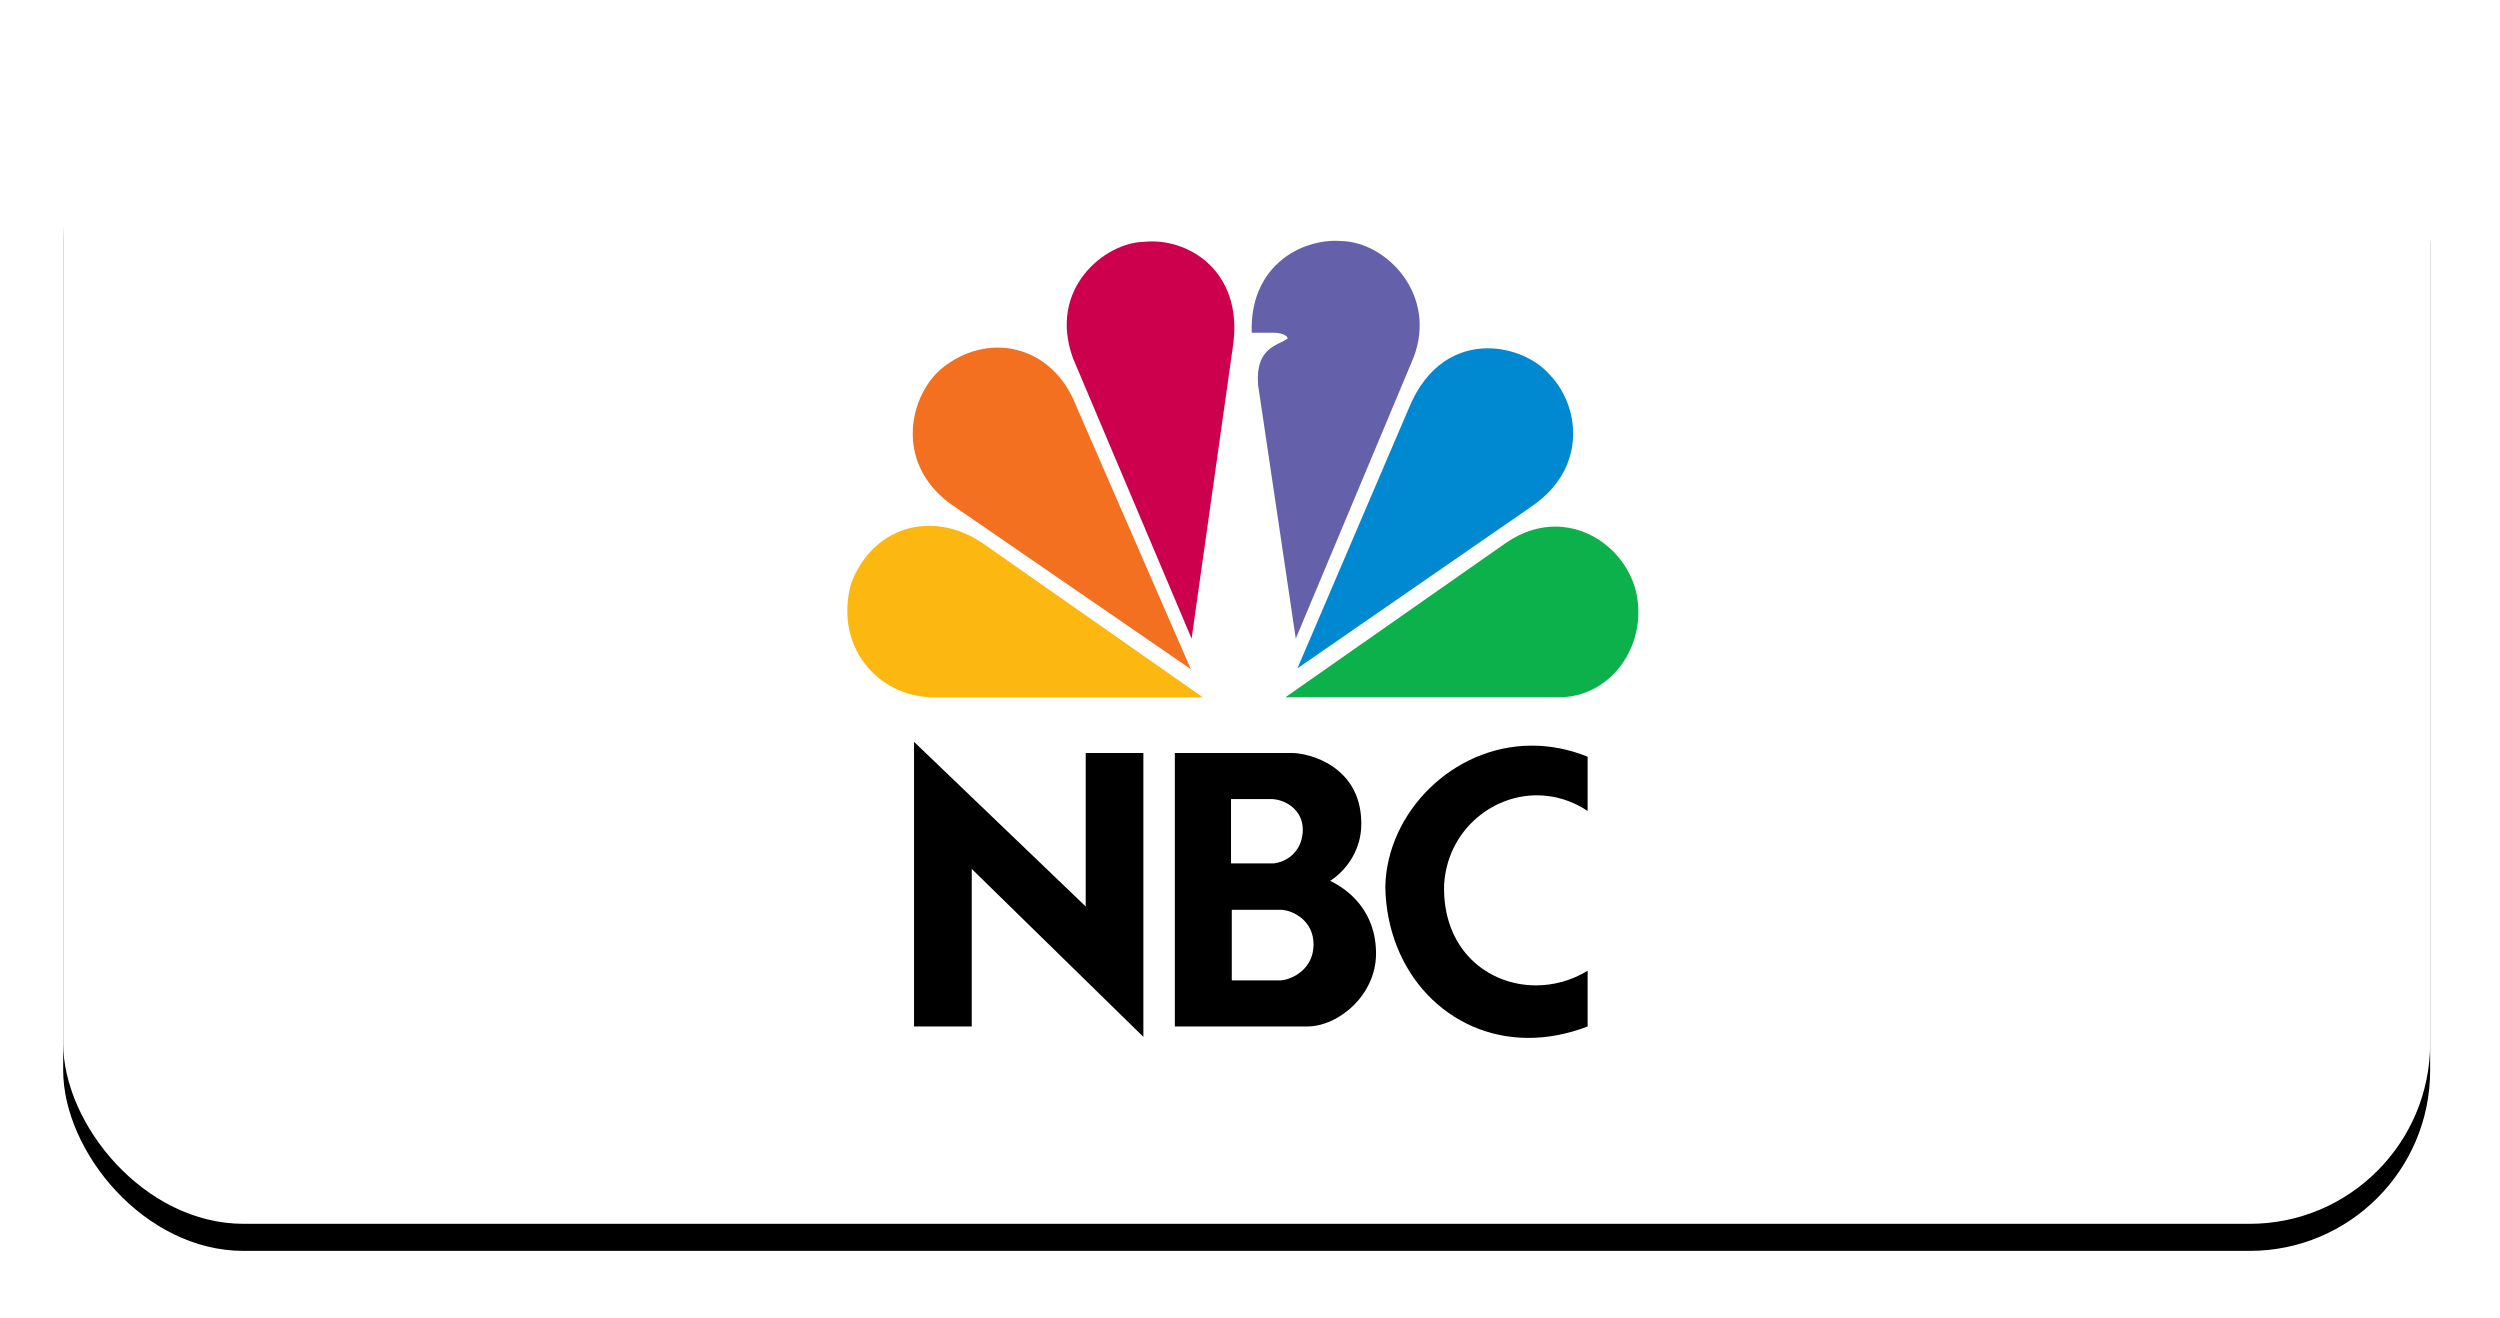
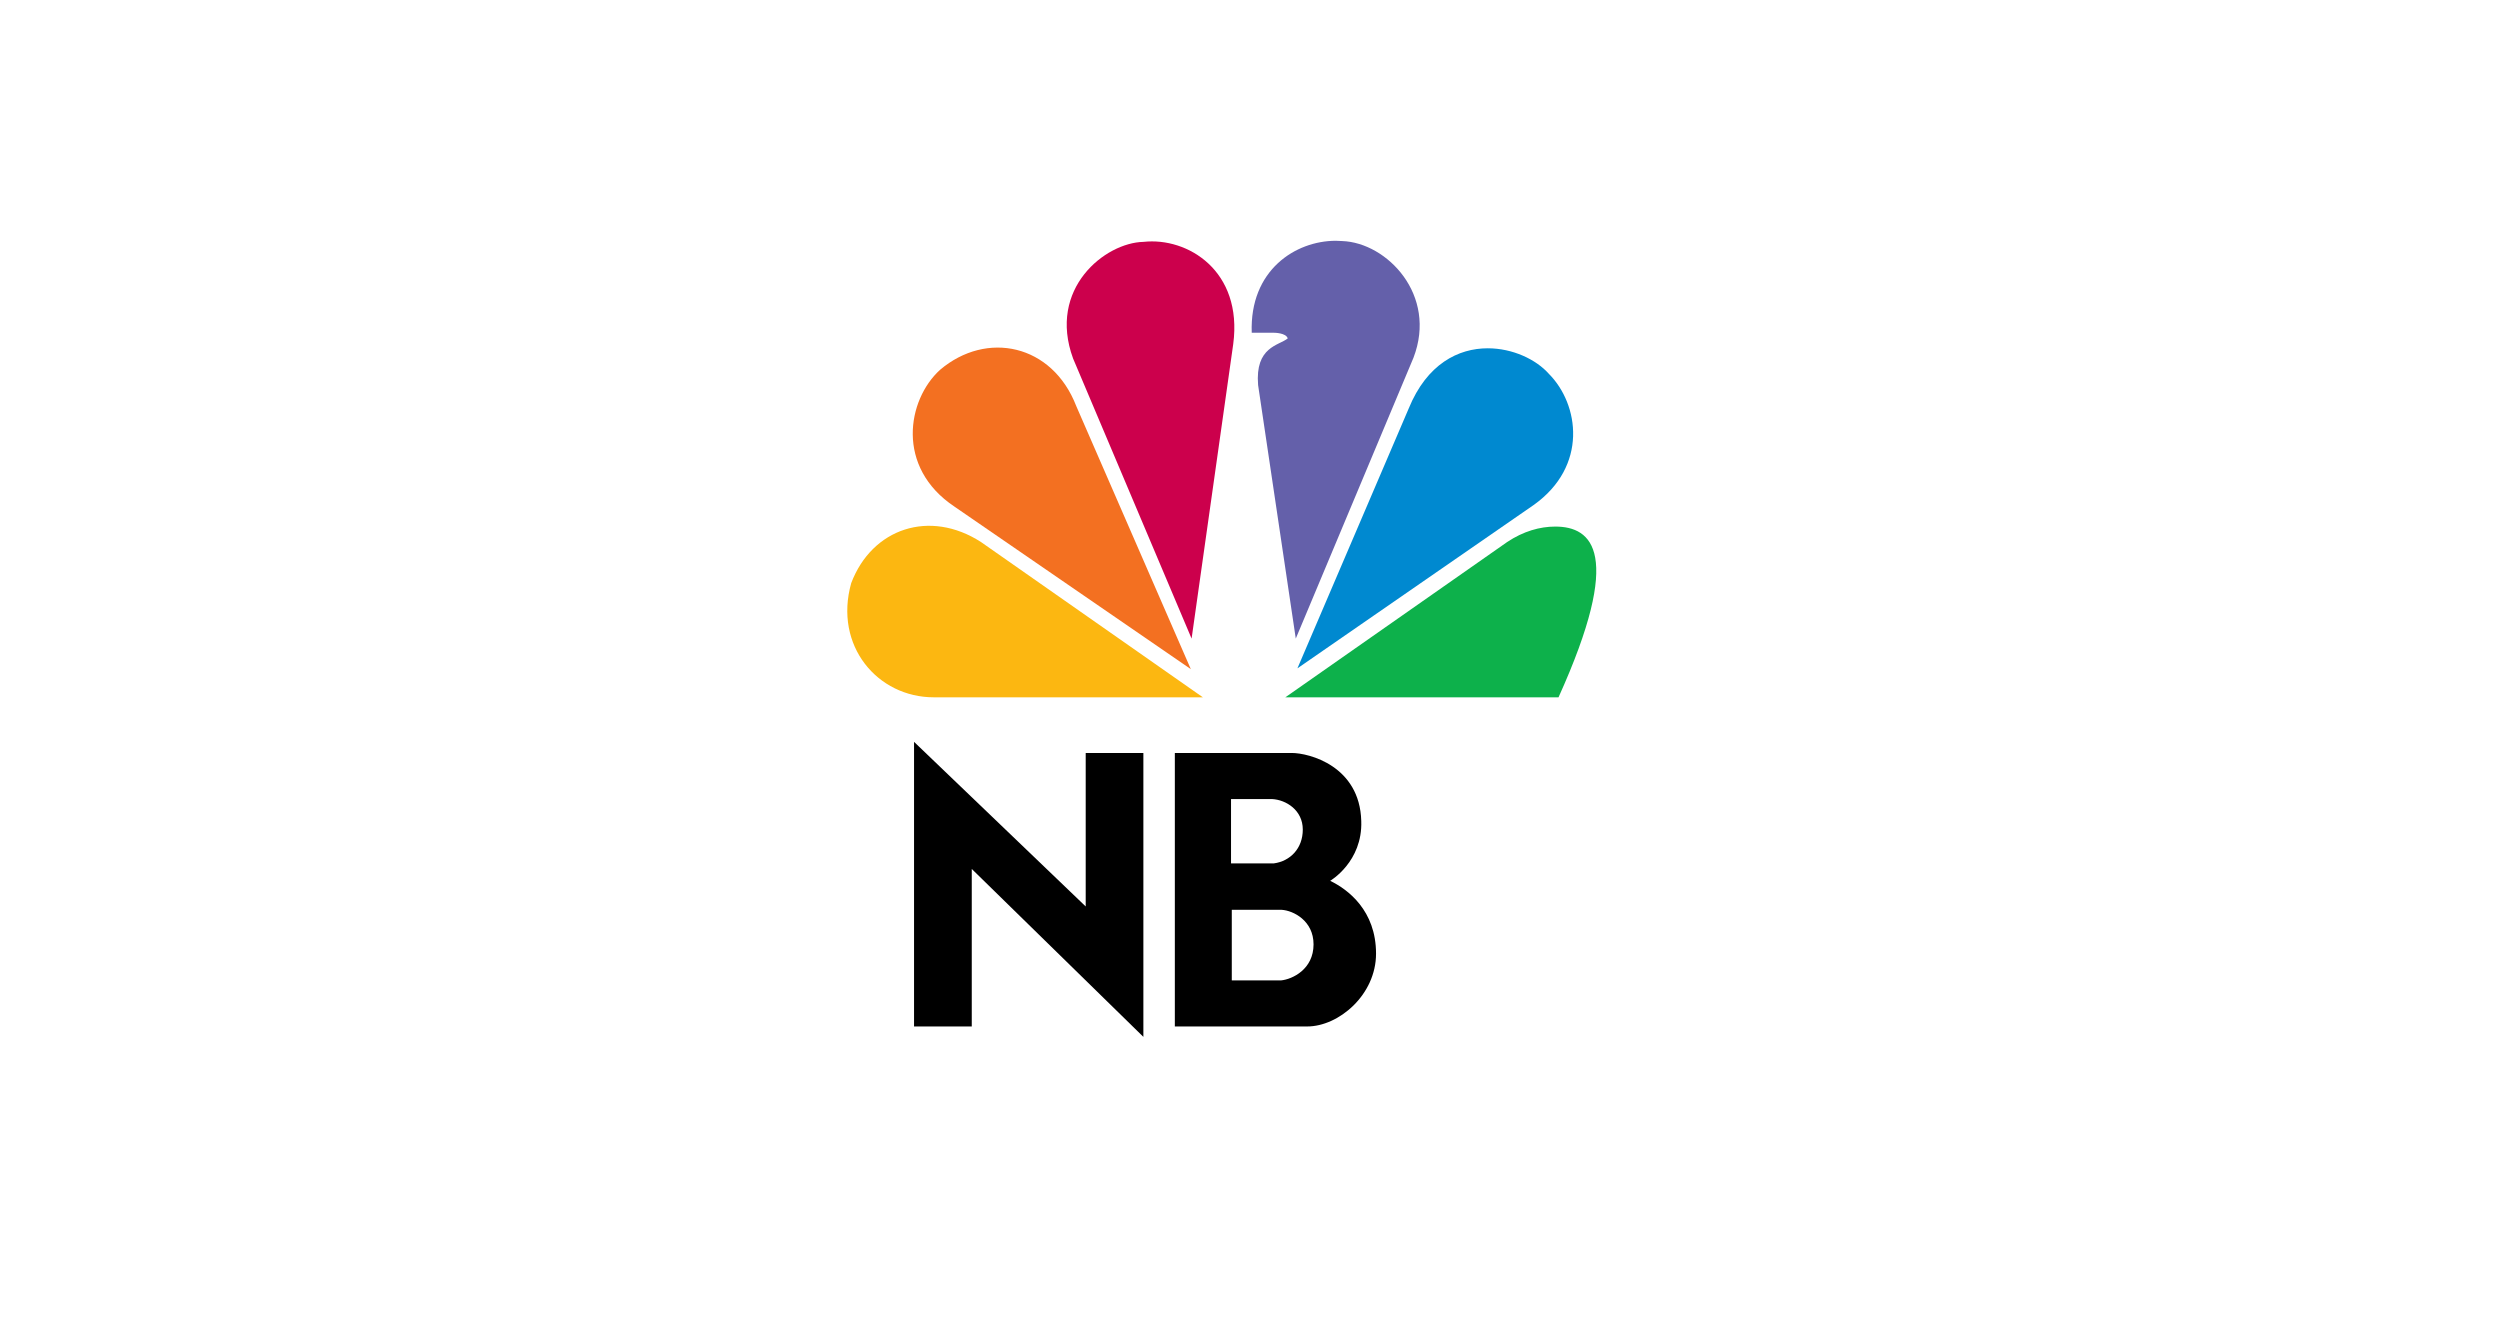
<svg xmlns="http://www.w3.org/2000/svg" xmlns:xlink="http://www.w3.org/1999/xlink" width="277px" height="146px" viewBox="0 0 277 146" version="1.1">
  <title>Group 31</title>
  <desc>Created with Sketch.</desc>
  <defs>
-     <rect id="path-1" x="0" y="0" width="262.26" height="131.6" rx="20" />
    <filter x="-4.6%" y="-6.8%" width="109.2%" height="118.2%" filterUnits="objectBoundingBox" id="filter-2">
      <feOffset dx="0" dy="3" in="SourceAlpha" result="shadowOffsetOuter1" />
      <feGaussianBlur stdDeviation="3.5" in="shadowOffsetOuter1" result="shadowBlurOuter1" />
      <feColorMatrix values="0 0 0 0 0   0 0 0 0 0   0 0 0 0 0  0 0 0 0.05 0" type="matrix" in="shadowBlurOuter1" />
    </filter>
  </defs>
  <g id="Page-1" stroke="none" stroke-width="1" fill="none" fill-rule="evenodd">
    <g id="V_02-Copy-4" transform="translate(-856, -2199)">
      <g id="Group-31" transform="translate(863, 2203)">
        <g id="Rectangle-47">
          <use fill="black" fill-opacity="1" filter="url(#filter-2)" xlink:href="#path-1" />
          <use fill="#FFFFFF" fill-rule="evenodd" xlink:href="#path-1" />
        </g>
        <g id="NBC_logo" transform="translate(85, 21)" fill-rule="nonzero">
          <path d="M45.715,6.966 C44.294,3.412 40.834,-0.427 34.353,0.1 C26.098,1 23.525,8.929 24.772,13.66 C21.484,11.428 15.893,10.447 11.013,14.636 C4.712,20.967 8.082,29.528 11.546,31.581 C7.729,31.227 1.695,33.812 0.361,40.575 C-1.059,48.972 5.327,53.867 11.546,53.867 L80.508,53.867 C87.699,53.867 91.689,47.631 91.241,41.751 C90.536,34.077 83.529,31.132 79.706,31.763 C82.9,29.977 87.165,21.589 80.68,14.995 C75.532,10.088 68.969,11.873 66.662,14.014 C67.906,9.914 65.866,1.44 57.516,0.099 C56.94,0.035 56.384,0 55.854,0 C49.48,0.001 46.614,4.67 45.715,6.966" id="path3113" fill="#FFFFFF" />
          <path d="M12.162,15.973 C8.521,19.276 7.196,26.76 13.759,31.136 L39.943,49.14 L27.247,19.989 C24.587,13.11 17.309,11.61 12.162,15.973" id="path3115" fill="#F37021" />
          <path d="M34.701,1.799 C30.445,1.886 24.054,6.966 26.898,14.723 L40.029,45.759 L44.643,13.115 C45.711,5.003 39.586,1.259 34.701,1.799" id="path3117" fill="#CC004C" />
          <path d="M46.692,11.87 L49.175,11.87 C49.175,11.87 50.501,11.87 50.681,12.497 C49.704,13.296 47.044,13.396 47.398,17.668 L51.572,45.755 L64.613,14.637 C67.28,7.689 61.681,1.886 56.714,1.709 C56.482,1.692 56.25,1.678 56.009,1.678 C51.551,1.678 46.442,4.925 46.692,11.87" id="path3119" fill="#6460AA" />
          <path d="M64.088,20.253 L51.753,49.054 L77.929,30.955 C83.963,26.666 82.99,19.808 79.612,16.418 C78.196,14.823 75.597,13.591 72.842,13.591 C69.589,13.59 66.106,15.32 64.088,20.253" id="path3121" fill="#0089D0" />
-           <path d="M74.998,35.053 L50.416,52.262 L80.684,52.262 C86.894,52.262 90.884,45.845 89.11,39.956 C87.922,36.255 84.407,33.349 80.327,33.345 C78.609,33.346 76.788,33.864 74.998,35.053" id="path3123" fill="#0DB14B" />
+           <path d="M74.998,35.053 L50.416,52.262 L80.684,52.262 C87.922,36.255 84.407,33.349 80.327,33.345 C78.609,33.346 76.788,33.864 74.998,35.053" id="path3123" fill="#0DB14B" />
          <path d="M11.456,52.262 L41.278,52.262 L16.689,35.053 C11.009,31.395 4.621,33.536 2.315,39.606 C0.361,46.555 5.241,52.262 11.456,52.262" id="path3125" fill="#FCB711" />
          <path d="M44.482,75.808 L50.015,75.808 C51.286,75.888 53.541,77.001 53.541,79.636 C53.541,82.393 51.201,83.505 49.933,83.63 L44.482,83.63 L44.482,75.808 M44.398,63.536 L48.952,63.536 C50.508,63.62 52.349,64.773 52.349,66.913 C52.349,69.012 50.957,70.412 49.157,70.661 L44.398,70.661 L44.398,63.536 M38.172,58.429 L38.172,88.732 L52.843,88.732 C56.325,88.732 60.465,85.234 60.465,80.664 C60.465,75.889 57.352,73.543 55.382,72.596 C55.382,72.596 58.989,70.496 58.828,65.966 C58.664,59.872 53.047,58.429 51.122,58.429 L38.172,58.429" id="path3127" fill="#000000" />
          <polygon id="polygon3129" fill="#000000" points="15.671 88.732 15.671 71.279 34.686 89.885 34.686 58.429 28.296 58.429 28.296 75.436 9.276 57.197 9.276 88.732" />
-           <path d="M61.492,73.252 C61.652,82.835 68.522,90 77.354,90 C79.448,90 81.654,89.603 83.909,88.732 L83.909,82.558 C82.122,83.652 80.134,84.18 78.186,84.18 C72.841,84.18 67.798,80.216 68.007,73.006 C68.367,67.158 73.144,63.12 78.292,63.12 C80.178,63.12 82.117,63.664 83.909,64.853 L83.909,58.845 C81.819,57.996 79.742,57.616 77.741,57.616 C68.932,57.616 61.661,65.064 61.492,73.252" id="path3131" fill="#000000" />
        </g>
      </g>
    </g>
  </g>
</svg>